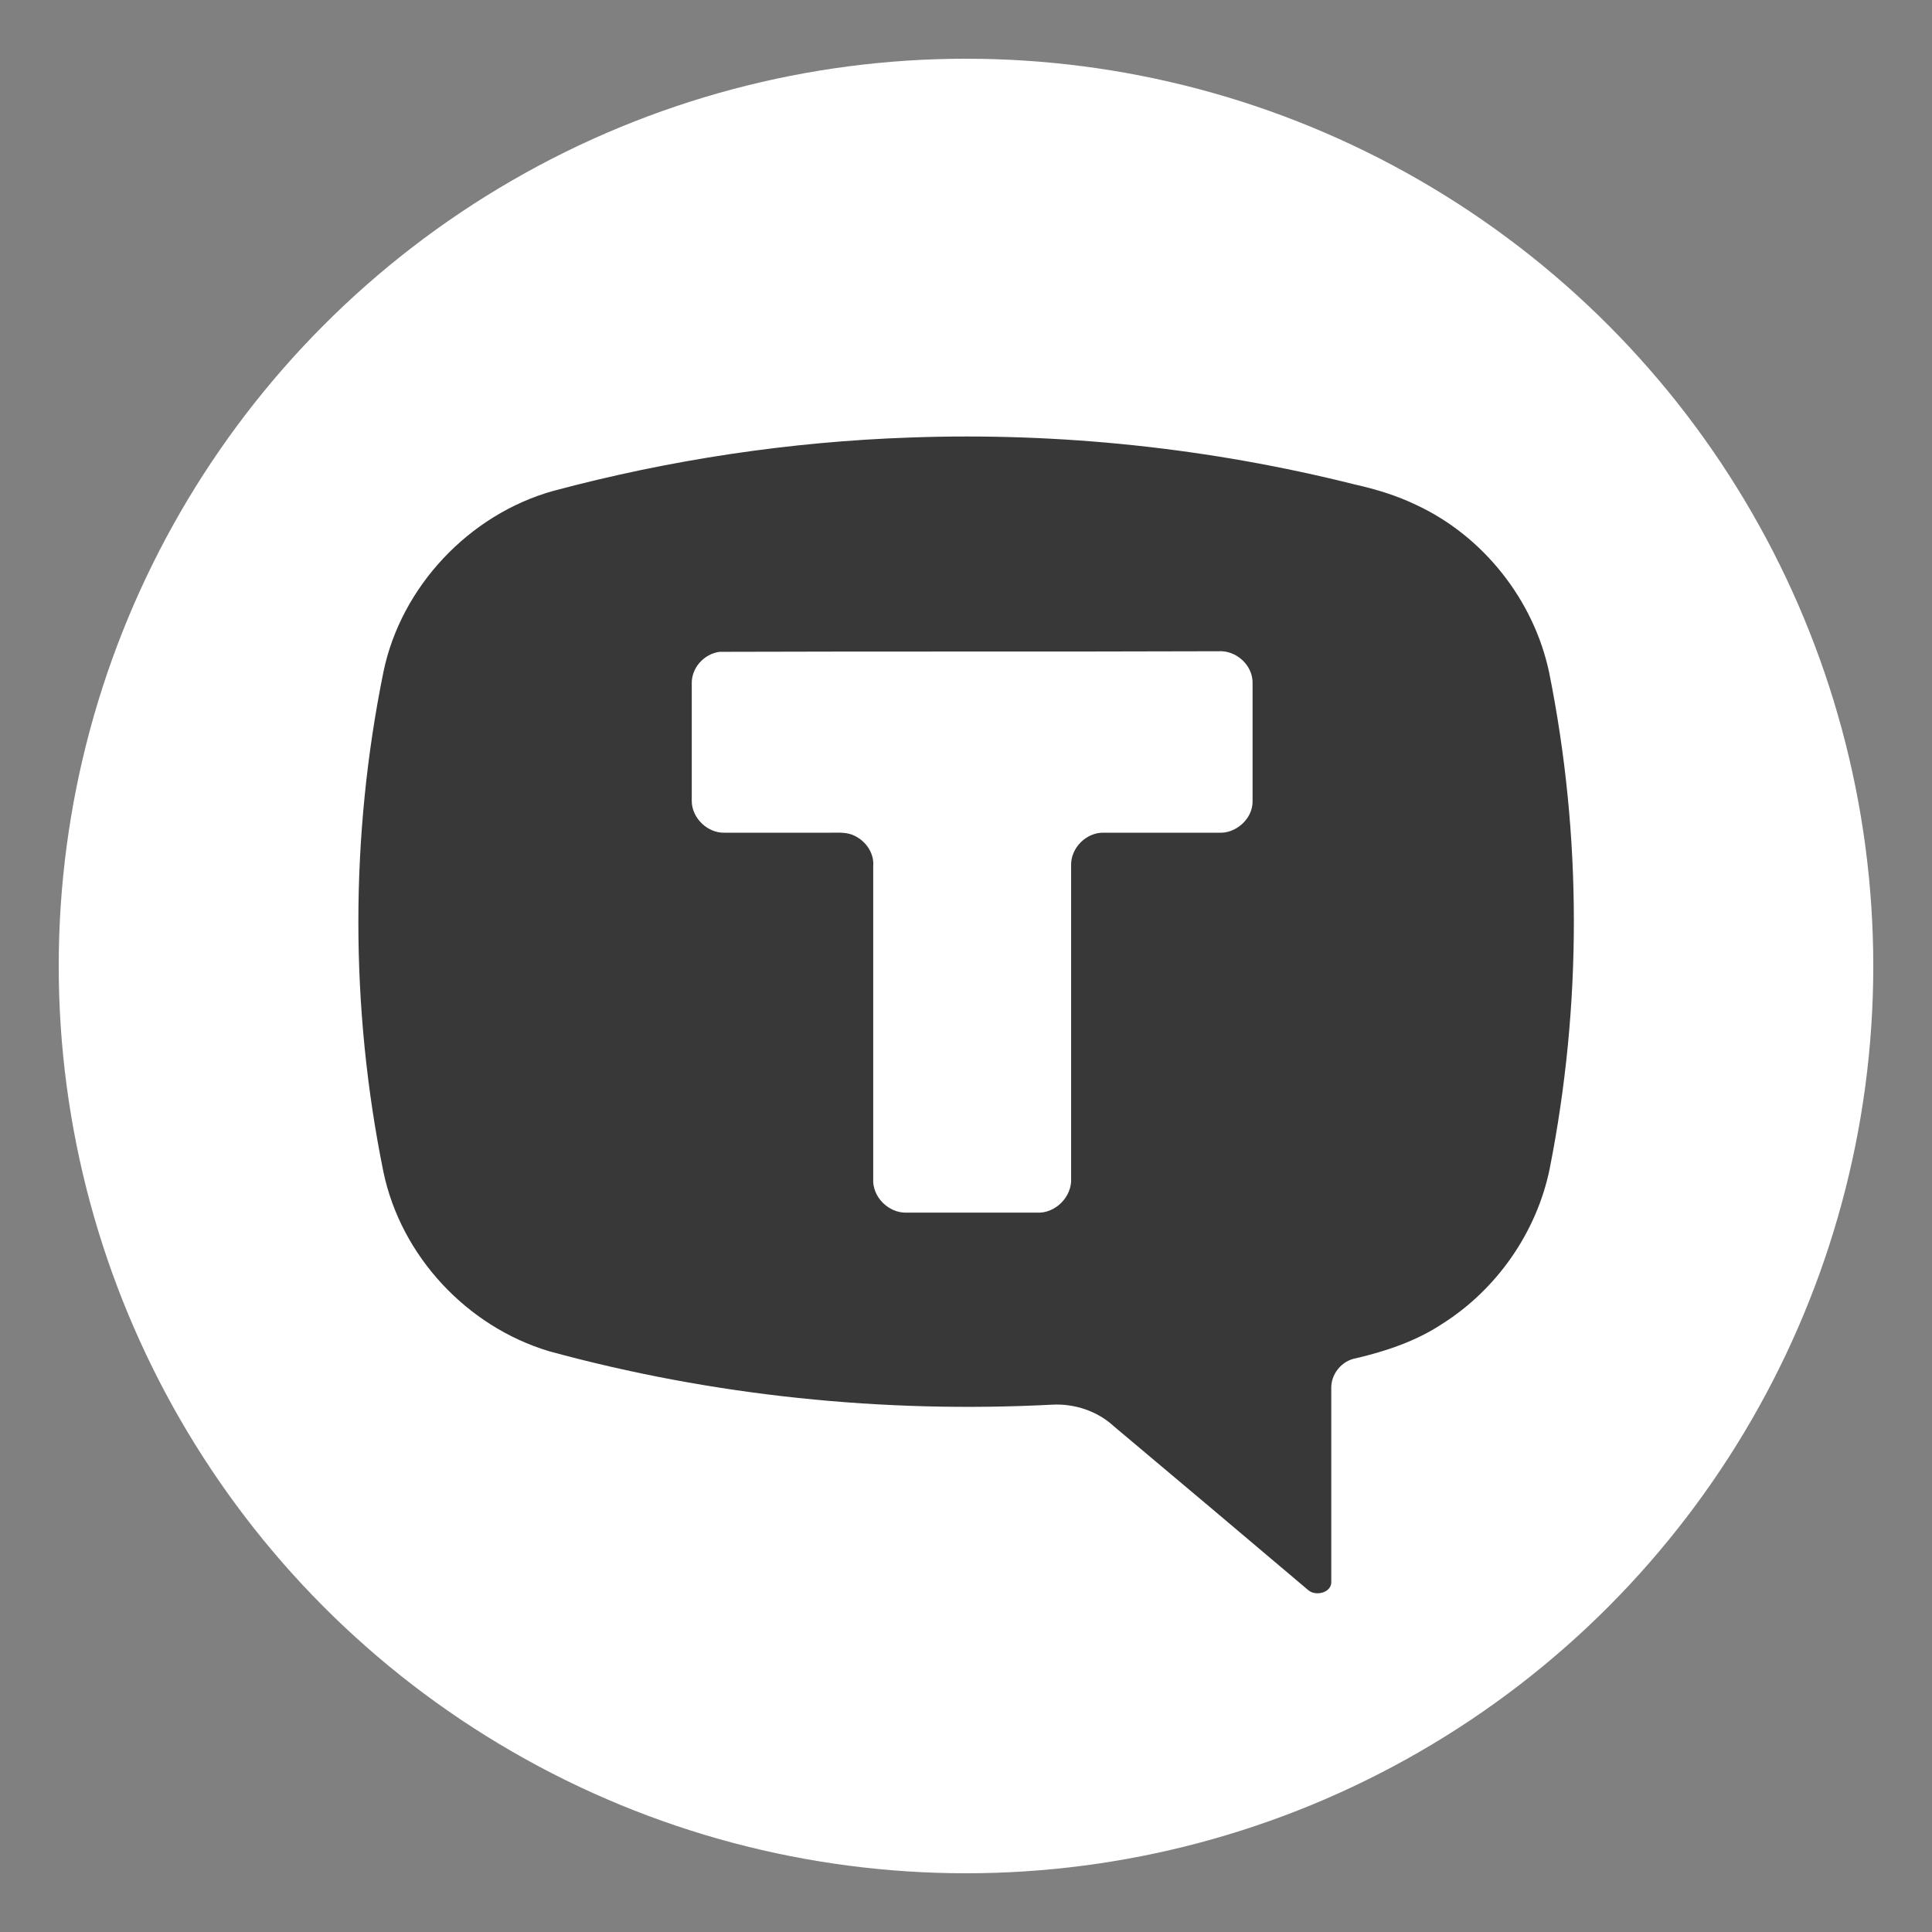
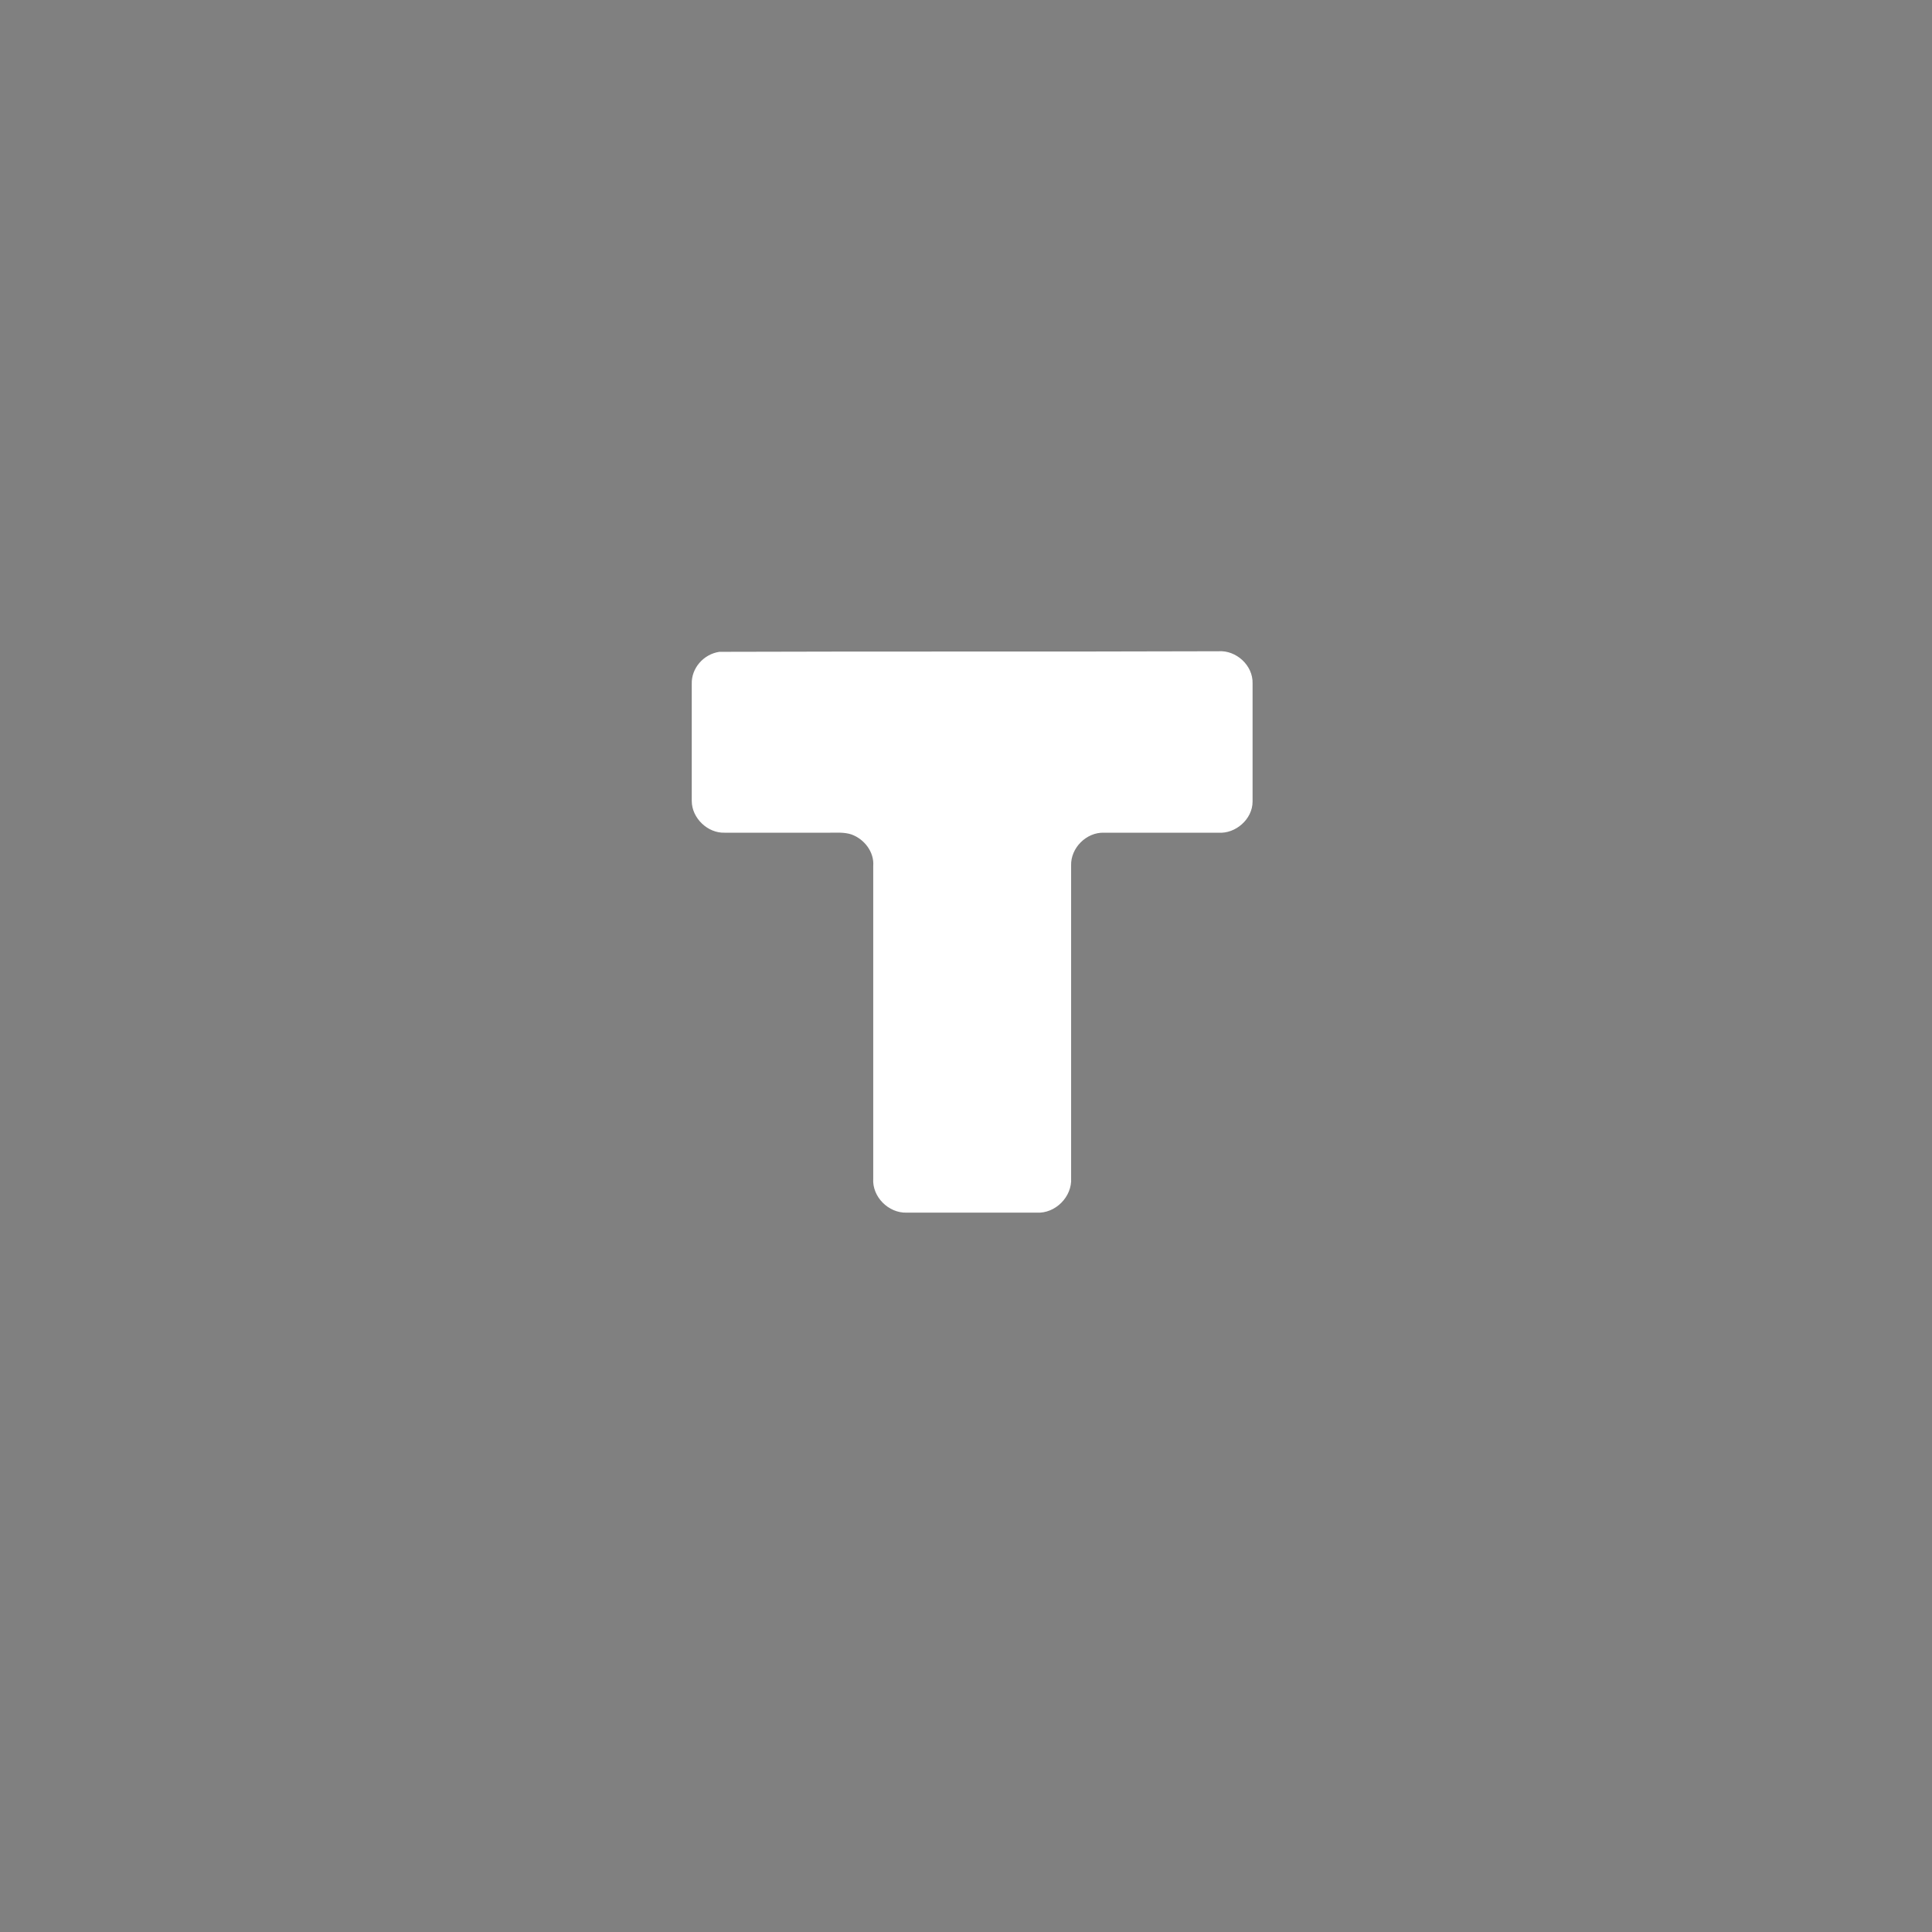
<svg xmlns="http://www.w3.org/2000/svg" id="Layer_1" x="0px" y="0px" viewBox="0 0 329 329" style="enable-background:new 0 0 329 329;" xml:space="preserve">
  <rect x="0" y="0" width="329" height="329" fill="#808080" stroke="none" />
  <style type="text/css"> .st0{fill:#FFFFFF;} .st1{fill:#383838;} </style>
-   <circle class="st0" cx="164.5" cy="164.5" r="154.5" />
  <g>
-     <path class="st1" d="M155.1,74.5c25.4-0.9,50.9,1.8,75.6,8c3.6,0.8,7.2,1.9,10.5,3.5c11.4,5.3,20,16.2,22.6,28.5 c5.6,27.8,5.6,56.7,0.1,84.5c-2.2,10.8-9,20.6-18.4,26.5c-4.4,2.9-9.5,4.6-14.6,5.8c-2.4,0.4-4.3,2.7-4.2,5.2c0,10.9,0,21.8,0,32.7 c0.2,2-2.6,2.7-3.9,1.6c-11-9.3-22-18.6-33.1-27.9c-2.8-2.6-6.7-3.9-10.5-3.7c-28.8,1.5-57.9-1.5-85.7-9.1 c-14-4.2-25.2-16.2-28.2-30.5c-5.7-28-5.7-57.2,0-85.2c3-14.5,14.6-26.8,28.9-30.8C114,78.3,134.5,75.2,155.1,74.5L155.1,74.5z" />
    <path class="st0" d="M122.5,111c-2.7,0.4-4.8,2.8-4.7,5.5c0,6.6,0,13.3,0,19.9c0,2.9,2.7,5.5,5.6,5.4c6,0,11.9,0,17.9,0 c1.2,0,2.5-0.1,3.7,0.3c2.2,0.8,3.9,3,3.7,5.4c0,17.7,0,35.5,0,53.2c-0.2,3.1,2.6,5.9,5.7,5.8c7.4,0,14.7,0,22.1,0 c3.2,0.2,6.1-2.7,5.9-5.9c0-17.7,0-35.5,0-53.2c-0.1-3,2.6-5.7,5.6-5.6c6.5,0,13,0,19.5,0c2.9,0.2,5.8-2.3,5.8-5.3 c0-6.7,0-13.4,0-20.1c0.1-3.1-2.8-5.7-5.8-5.5C179.2,111,150.9,110.9,122.5,111L122.5,111z" />
  </g>
</svg>